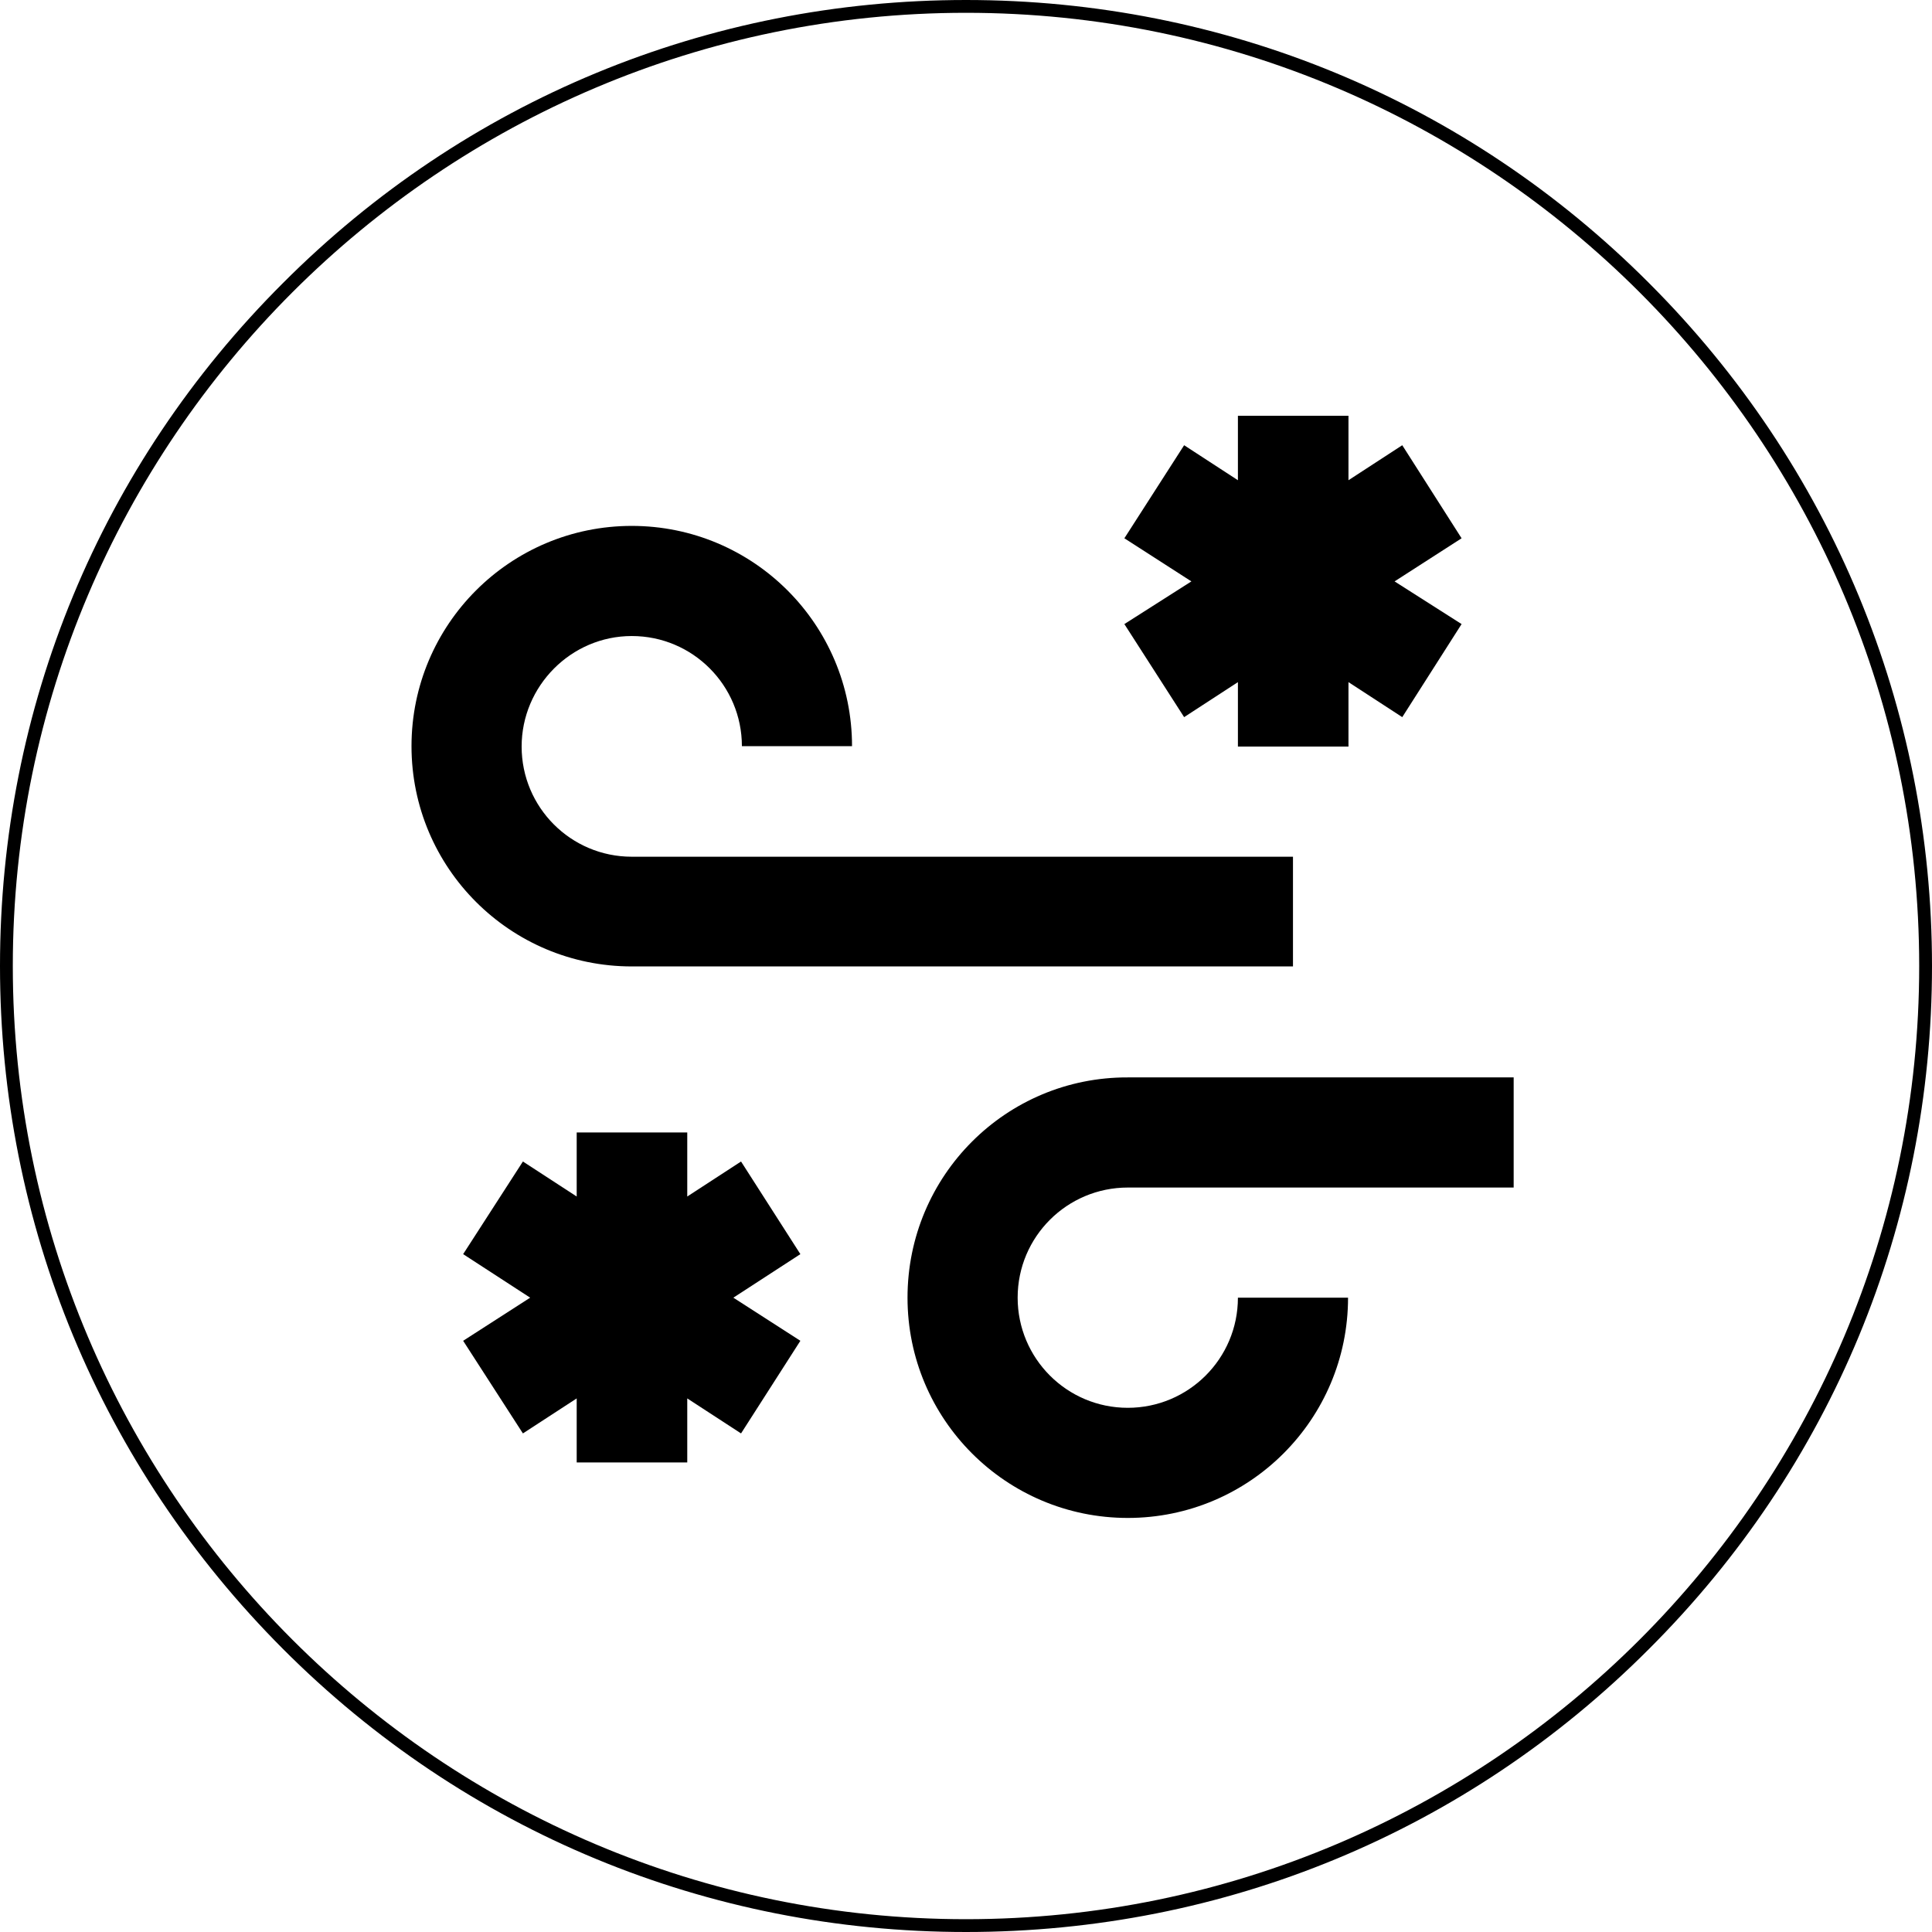
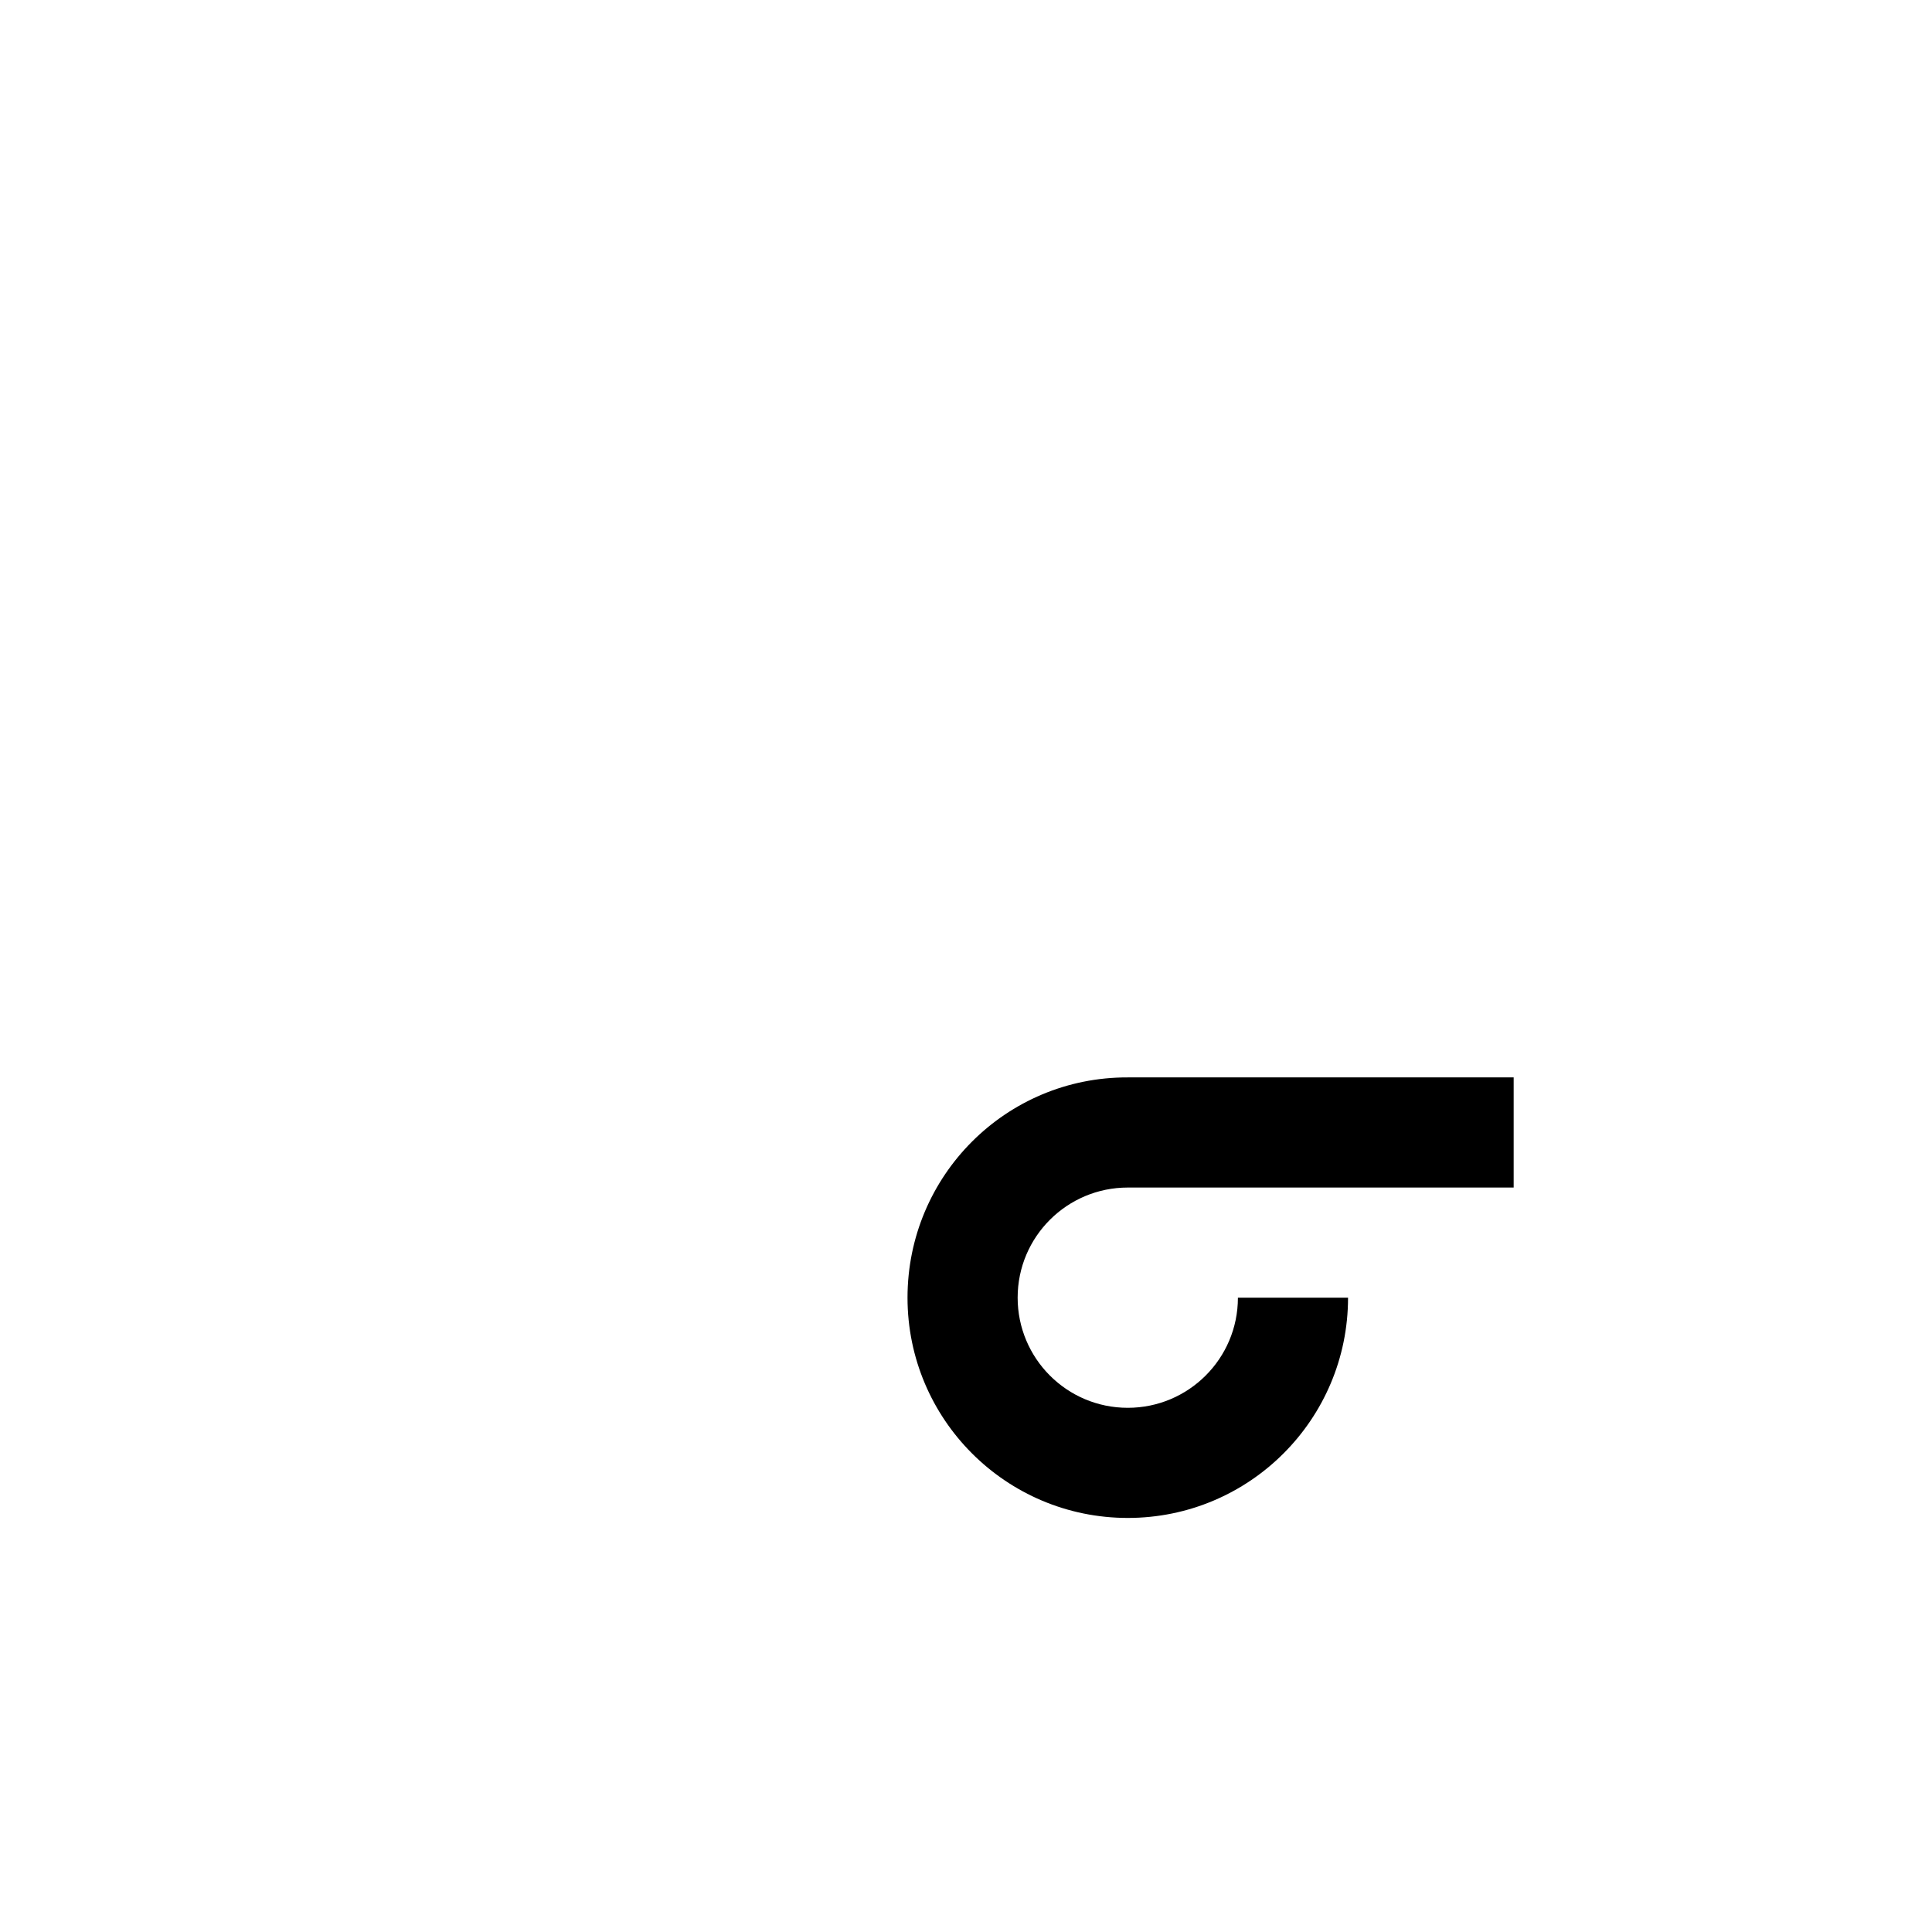
<svg xmlns="http://www.w3.org/2000/svg" version="1.1" id="Layer_1" x="0px" y="0px" viewBox="0 0 452.6 452.6" style="enable-background:new 0 0 452.6 452.6;" xml:space="preserve">
  <g id="Layer_2_1_">
-     <path d="M226.3,452.6c-60.4,0-117.3-23.5-160-66.3S0,286.8,0,226.3S23.5,109,66.3,66.3C109,23.5,165.9,0,226.3,0   s117.3,23.5,160,66.3c42.7,42.7,66.3,99.6,66.3,160c0,60.4-23.5,117.3-66.3,160C343.6,429.1,286.8,452.6,226.3,452.6z M226.3,3   C103.2,3,3,103.2,3,226.3s100.2,223.3,223.3,223.3s223.3-100.2,223.3-223.3S349.4,3,226.3,3z" />
-   </g>
+     </g>
  <g>
    <g>
-       <path d="M302.9,226.5v-25.8H148c-14.3,0-25.8-11.6-25.8-25.8S133.8,149,148,149c14.3,0,25.8,11.6,25.8,25.8h25.8    c0-28.5-23.1-51.6-51.6-51.6s-51.6,23.1-51.6,51.6s23.1,51.6,51.6,51.6H302.9z" />
-     </g>
+       </g>
    <g>
      <path d="M212.6,304c0,28.5,23.1,51.6,51.6,51.6c28.5,0,51.6-23.1,51.6-51.6H290c0,14.3-11.6,25.8-25.8,25.8    c-14.3,0-25.8-11.6-25.8-25.8c0-14.3,11.6-25.8,25.8-25.8h90.4v-25.8h-90.4C235.7,252.3,212.6,275.4,212.6,304z" />
    </g>
    <g>
-       <polygon points="328.5,104.3 315.9,112.5 315.9,97.4 290,97.4 290,112.5 277.4,104.3 263.4,126.1 279.1,136.2 263.4,146.2     277.4,168 290,159.8 290,174.9 315.9,174.9 315.9,159.8 328.5,168 342.4,146.2 326.7,136.2 342.4,126.1   " />
-     </g>
+       </g>
    <g>
-       <polygon points="173.6,272.1 161,280.3 161,265.3 135.1,265.3 135.1,280.3 122.5,272.1 108.5,293.8 124.2,304 108.5,314.1     122.5,335.8 135.1,327.6 135.1,342.6 161,342.6 161,327.6 173.6,335.8 187.5,314.1 171.8,304 187.5,293.8   " />
-     </g>
+       </g>
  </g>
</svg>